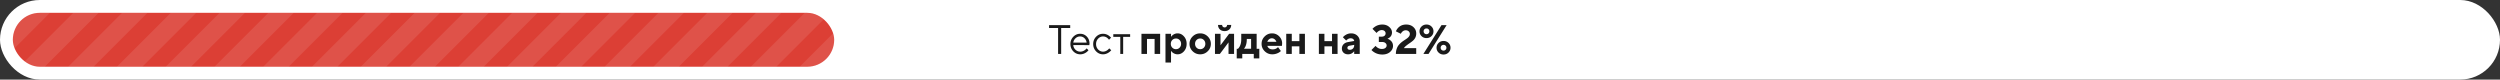
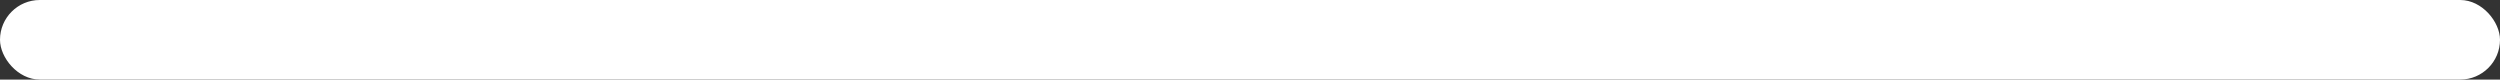
<svg xmlns="http://www.w3.org/2000/svg" width="974" height="31" fill="none">
  <rect width="100%" height="100%" fill="#333333" stroke="none" />
  <rect width="974" height="31" rx="15.5" fill="#fff" />
  <g clip-path="url(#a)">
-     <rect x="5" y="5" width="320" height="21" rx="10.5" fill="#DC3F35" />
-     <path d="M-221.5-82-417 113.5M-202.5-82-398 113.5M-183.5-82-379 113.5M-164.5-82-360 113.5M-145.5-82-341 113.5M-126.5-82-322 113.5M-107.5-82-303 113.5M-88.5-82-284 113.5M-69.5-82-265 113.5M-50.5-82-246 113.5M-31.5-82-227 113.5M-12.5-82-208 113.5M6.5-82-189 113.5M25.5-82-170 113.5M44.5-82-151 113.5M63.5-82-132 113.5M82.5-82-113 113.5M101.5-82-94 113.5M120.5-82-75 113.5M139.5-82-56 113.5M158.5-82-37 113.5M177.5-82-18 113.5M196.5-82 1 113.5M215.5-82 20 113.5M234.5-82 39 113.5M253.5-82 58 113.5M272.5-82 77 113.5M291.5-82 96 113.5M310.5-82 115 113.5M329.5-82 134 113.5M348.5-82 153 113.5M367.5-82 172 113.5M386.5-82 191 113.5M405.5-82 210 113.5M424.5-82 229 113.5M443.5-82 248 113.5M462.5-82 267 113.5M481.5-82 286 113.5M500.5-82 305 113.5M519.5-82 324 113.5M538.5-82 343 113.5M557.5-82 362 113.5M576.5-82 381 113.5M595.5-82 400 113.5M614.5-82 419 113.5M633.5-82 438 113.5M652.5-82 457 113.5M671.5-82 476 113.5M690.5-82 495 113.5M709.5-82 514 113.5M728.5-82 533 113.5M747.5-82 552 113.5" stroke="#fff" stroke-opacity=".1" stroke-width="7" />
-   </g>
-   <path d="M412.231 21V10.92h-3.52V9.8h8.24v1.12h-3.52V21h-1.2Zm11.122-2.16.72.72a3.902 3.902 0 0 1-.816.8c-.747.533-1.542.8-2.384.8-1.056 0-1.963-.39-2.72-1.168-.747-.779-1.12-1.723-1.12-2.832 0-1.11.373-2.053 1.12-2.832.746-.779 1.626-1.168 2.64-1.168 1.056 0 1.93.363 2.624 1.088.704.725 1.056 1.643 1.056 2.752 0 .053-.016.192-.048.416l-.033.16-6.239-.016c.042.693.325 1.296.848 1.808a2.645 2.645 0 0 0 1.872.752c.65 0 1.264-.213 1.84-.64a3.64 3.64 0 0 0 .64-.64Zm-5.2-2.24h5.2c-.086-.693-.368-1.264-.848-1.712a2.36 2.36 0 0 0-1.712-.688c-.672 0-1.259.235-1.76.704a2.74 2.74 0 0 0-.88 1.696Zm13.995 2.24.8.72a4.782 4.782 0 0 1-.848.8c-.747.533-1.531.8-2.352.8-1.056 0-1.963-.39-2.72-1.168-.747-.779-1.12-1.723-1.12-2.832 0-1.11.373-2.053 1.12-2.832.757-.779 1.664-1.168 2.72-1.168.832 0 1.6.256 2.304.768.288.213.56.464.816.752l-.8.8a3.744 3.744 0 0 0-.592-.64 2.629 2.629 0 0 0-1.728-.64c-.736 0-1.376.288-1.92.864-.534.565-.8 1.264-.8 2.096 0 .832.266 1.536.8 2.112.544.565 1.184.848 1.92.848.608 0 1.2-.213 1.776-.64.245-.203.453-.416.624-.64Zm4.314 2.16v-6.64h-2.72v-1.04h6.56v1.04h-2.72V21h-1.12Zm8.25 0v-7.84h7.28V21h-2.16v-5.84h-2.96V21h-2.16Zm9.359 3.36v-11.2h2.16v1.12h.08c.15-.224.352-.437.608-.64.576-.427 1.2-.64 1.872-.64.95 0 1.771.39 2.464 1.168.704.779 1.056 1.75 1.056 2.912 0 1.173-.352 2.15-1.056 2.928-.693.768-1.514 1.152-2.464 1.152-.672 0-1.296-.213-1.872-.64a2.849 2.849 0 0 1-.608-.64h-.08v4.48h-2.16Zm2.656-5.792c.384.395.859.592 1.424.592.566 0 1.04-.197 1.424-.592.384-.395.576-.89.576-1.488 0-.597-.192-1.093-.576-1.488a1.907 1.907 0 0 0-1.424-.592c-.565 0-1.04.197-1.424.592-.384.395-.576.89-.576 1.488 0 .597.192 1.093.576 1.488Zm9.444 0c.384.395.859.592 1.424.592s1.04-.197 1.424-.592c.384-.395.576-.89.576-1.488 0-.597-.192-1.093-.576-1.488a1.908 1.908 0 0 0-1.424-.592c-.565 0-1.04.197-1.424.592-.384.395-.576.89-.576 1.488 0 .597.192 1.093.576 1.488Zm-1.52 1.392c-.811-.8-1.216-1.76-1.216-2.88 0-1.12.405-2.08 1.216-2.88.811-.8 1.792-1.2 2.944-1.2s2.133.4 2.944 1.2c.811.8 1.216 1.76 1.216 2.88 0 1.12-.405 2.08-1.216 2.88-.811.8-1.792 1.2-2.944 1.2s-2.133-.4-2.944-1.2Zm9.902-10.24h1.6c0 .277.09.507.271.688a.935.935 0 0 0 .689.272c.277 0 .506-.09.688-.272a.934.934 0 0 0 .272-.688h1.6c0 .693-.24 1.27-.72 1.728-.47.448-1.083.672-1.84.672-.758 0-1.376-.224-1.856-.672-.47-.459-.704-1.035-.704-1.728Zm-1.2 11.28v-7.84h2.16v4.48l3.36-4.48h1.92V21h-2.16v-4.48l-3.36 4.48h-1.92Zm8.475 1.76V19h.48c.213-.192.427-.47.64-.832.427-.768.64-1.69.64-2.768v-2.24h6V19h1.04v3.76h-2.16V21h-4.48v1.76h-2.16Zm2.8-3.76h2.8v-3.84h-1.68v.24c0 1.056-.187 1.979-.56 2.768-.203.384-.389.661-.56.832Zm13.285-.64 1.12 1.52a4.131 4.131 0 0 1-.864.64c-.768.427-1.6.64-2.496.64-1.152 0-2.133-.4-2.944-1.2-.811-.8-1.216-1.76-1.216-2.88 0-1.12.4-2.08 1.2-2.88.8-.8 1.76-1.2 2.88-1.2 1.077 0 2 .384 2.768 1.152.768.768 1.152 1.69 1.152 2.768 0 .107-.016.336-.048.688l-.032.272h-5.68c.128.395.363.72.704.976.352.256.811.384 1.376.384.597 0 1.115-.144 1.552-.432a2.5 2.5 0 0 0 .528-.448Zm-4.16-2.08h3.52a2.075 2.075 0 0 0-.656-.96 1.634 1.634 0 0 0-1.104-.4c-.427 0-.795.133-1.104.4a2.075 2.075 0 0 0-.656.96Zm7.365 4.72v-7.84h2.16v2.88h2.96v-2.88h2.16V21h-2.16v-2.96h-2.96V21h-2.16Zm12.719 0v-7.84h2.16v2.88h2.96v-2.88h2.16V21h-2.16v-2.96h-2.96V21h-2.16Zm13.759 0v-.96h-.08a2.87 2.87 0 0 1-.592.56c-.469.373-1.045.56-1.728.56-.714 0-1.296-.208-1.744-.624-.437-.427-.656-.965-.656-1.616 0-.64.203-1.184.608-1.632.416-.459.987-.752 1.712-.88l2.48-.448a1.122 1.122 0 0 0-.416-.736c-.234-.203-.549-.304-.944-.304-.49 0-.922.15-1.296.448a2.306 2.306 0 0 0-.464.432l-1.28-1.28c.235-.288.507-.539.816-.752.747-.512 1.542-.768 2.384-.768.982 0 1.787.299 2.416.896.63.597.944 1.339.944 2.224V21h-2.16Zm0-3.36v-.16l-1.76.32c-.586.117-.88.384-.88.8 0 .533.32.8.96.8.48 0 .88-.165 1.2-.496.32-.33.48-.752.48-1.264Zm6.72 1.84 1.6-1.6c.192.224.411.427.656.608.566.395 1.147.592 1.744.592.608 0 1.078-.128 1.408-.384.342-.267.512-.592.512-.976s-.16-.704-.48-.96c-.309-.267-.736-.4-1.28-.4h-1.28v-2.08h1.12c.47 0 .838-.117 1.104-.352.278-.245.416-.555.416-.928s-.138-.677-.416-.912c-.266-.245-.634-.368-1.104-.368-.469 0-.954.187-1.456.56a3.865 3.865 0 0 0-.544.56l-1.6-1.6c.299-.33.619-.608.96-.832.843-.565 1.803-.848 2.88-.848 1.088 0 1.984.315 2.688.944.715.619 1.072 1.344 1.072 2.176 0 .757-.293 1.387-.88 1.888a3.549 3.549 0 0 1-.88.512c.406.15.763.347 1.072.592.726.555 1.088 1.29 1.088 2.208 0 .907-.384 1.696-1.152 2.368-.768.661-1.77.992-3.008.992-1.194 0-2.25-.293-3.168-.88a4.88 4.88 0 0 1-1.072-.88Zm12.643-.72h4.8V21h-7.92c0-.715.102-1.365.304-1.952.203-.587.459-1.072.768-1.456.32-.395.672-.752 1.056-1.072.395-.32.784-.603 1.168-.848.395-.256.747-.496 1.056-.72.32-.235.582-.496.784-.784a1.58 1.58 0 0 0 .304-.928 1.31 1.31 0 0 0-.448-1.024c-.298-.277-.682-.416-1.152-.416-.565 0-1.056.23-1.472.688a2.646 2.646 0 0 0-.448.672l-1.92-.96c.214-.501.491-.939.832-1.312.822-.885 1.878-1.328 3.168-1.328 1.174 0 2.118.336 2.832 1.008.726.661 1.088 1.499 1.088 2.512a3.49 3.49 0 0 1-.368 1.616c-.245.47-.565.87-.96 1.2-.394.33-.8.635-1.216.912a21.41 21.41 0 0 0-1.28.928c-.426.33-.752.672-.976 1.024Zm7.603 2.24 7.04-11.2h2.001L556.562 21h-2Zm7.04-1.6c.214.213.481.32.801.32.32 0 .586-.107.8-.32.213-.213.32-.48.32-.8 0-.32-.107-.587-.32-.8a1.087 1.087 0 0 0-.8-.32 1.089 1.089 0 0 0-1.12 1.12c0 .32.106.587.319.8Zm-1.135 1.072a2.52 2.52 0 0 1-.784-1.872c0-.736.261-1.36.784-1.872.522-.512 1.168-.768 1.936-.768s1.413.256 1.936.768c.522.512.784 1.136.784 1.872 0 .736-.262 1.36-.784 1.872-.523.512-1.168.768-1.936.768s-1.414-.256-1.936-.768Zm-5.504-9.072c-.214.213-.32.48-.32.8 0 .32.106.587.32.8.213.213.48.32.8.32.32 0 .586-.107.799-.32.214-.213.321-.48.321-.8 0-.32-.107-.587-.321-.8a1.083 1.083 0 0 0-.799-.32c-.32 0-.587.107-.8.32Zm-1.136 2.672a2.52 2.52 0 0 1-.784-1.872c0-.736.261-1.36.784-1.872.522-.512 1.168-.768 1.936-.768s1.413.256 1.936.768c.522.512.784 1.136.784 1.872 0 .736-.262 1.36-.784 1.872-.523.512-1.168.768-1.936.768s-1.414-.256-1.936-.768Z" fill="#1A1A1A" />
+     </g>
  <defs>
    <clipPath id="a">
-       <rect x="5" y="5" width="320" height="21" rx="10.5" fill="#fff" />
-     </clipPath>
+       </clipPath>
  </defs>
</svg>